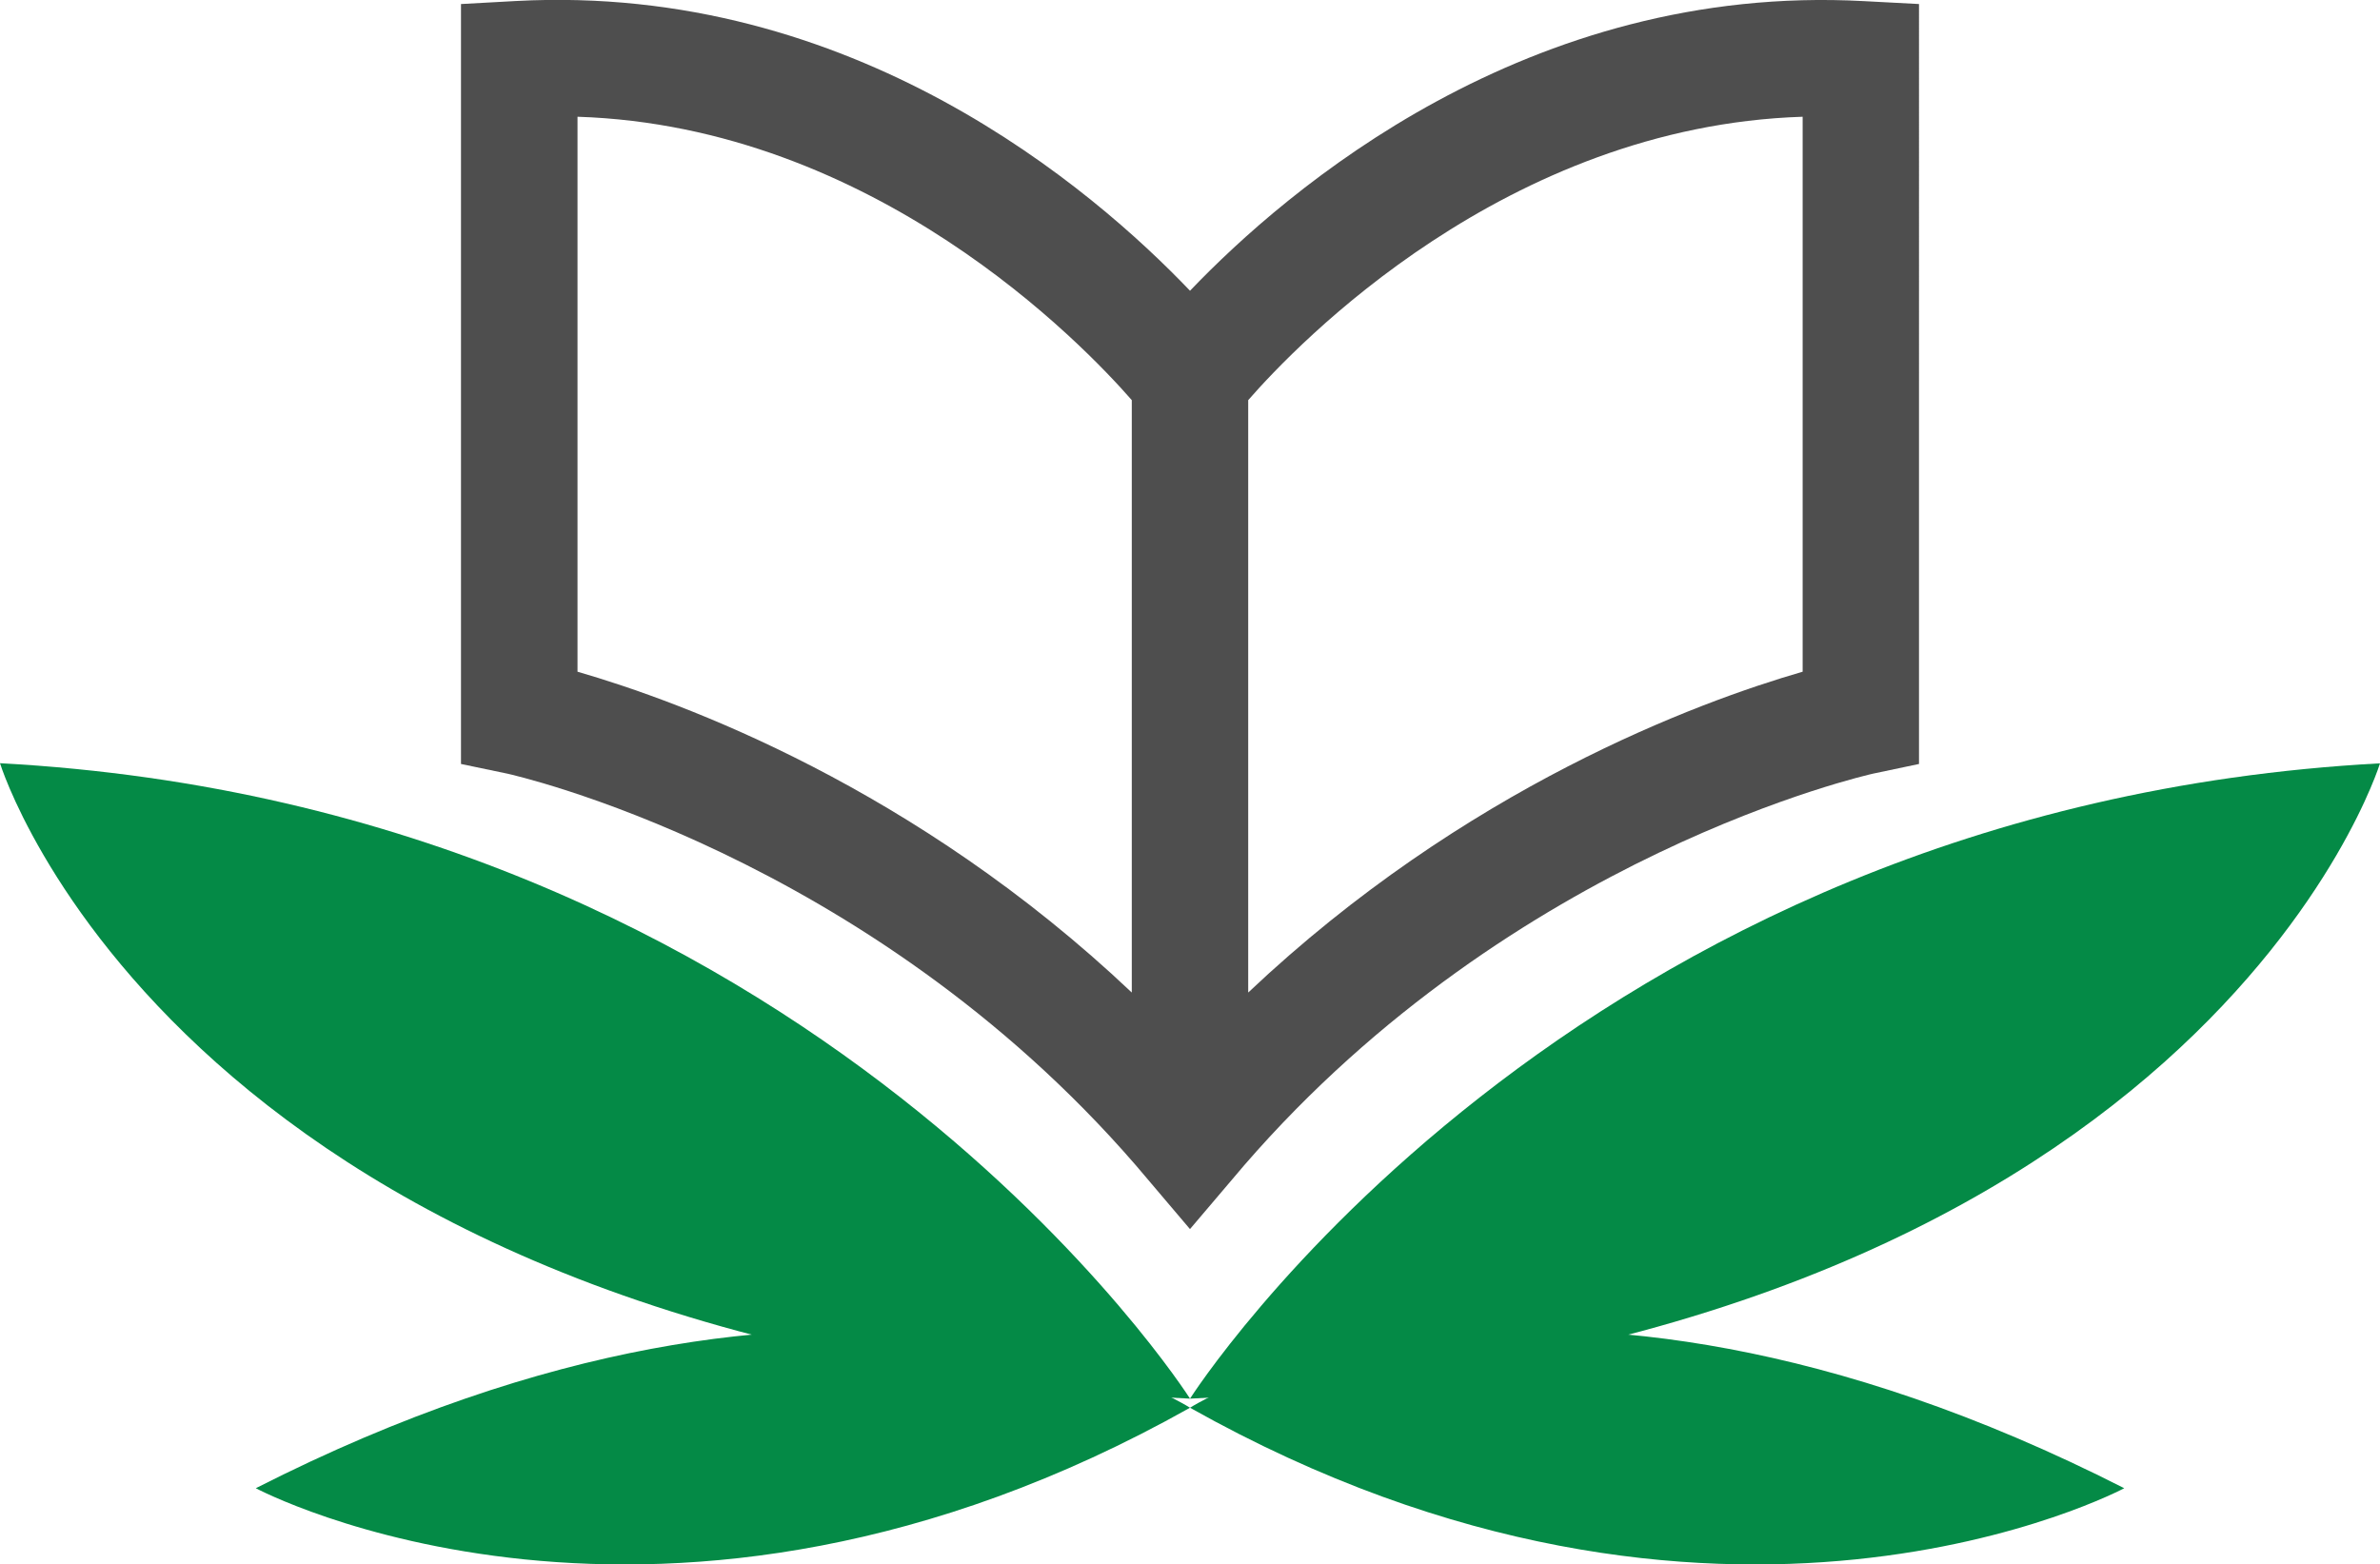
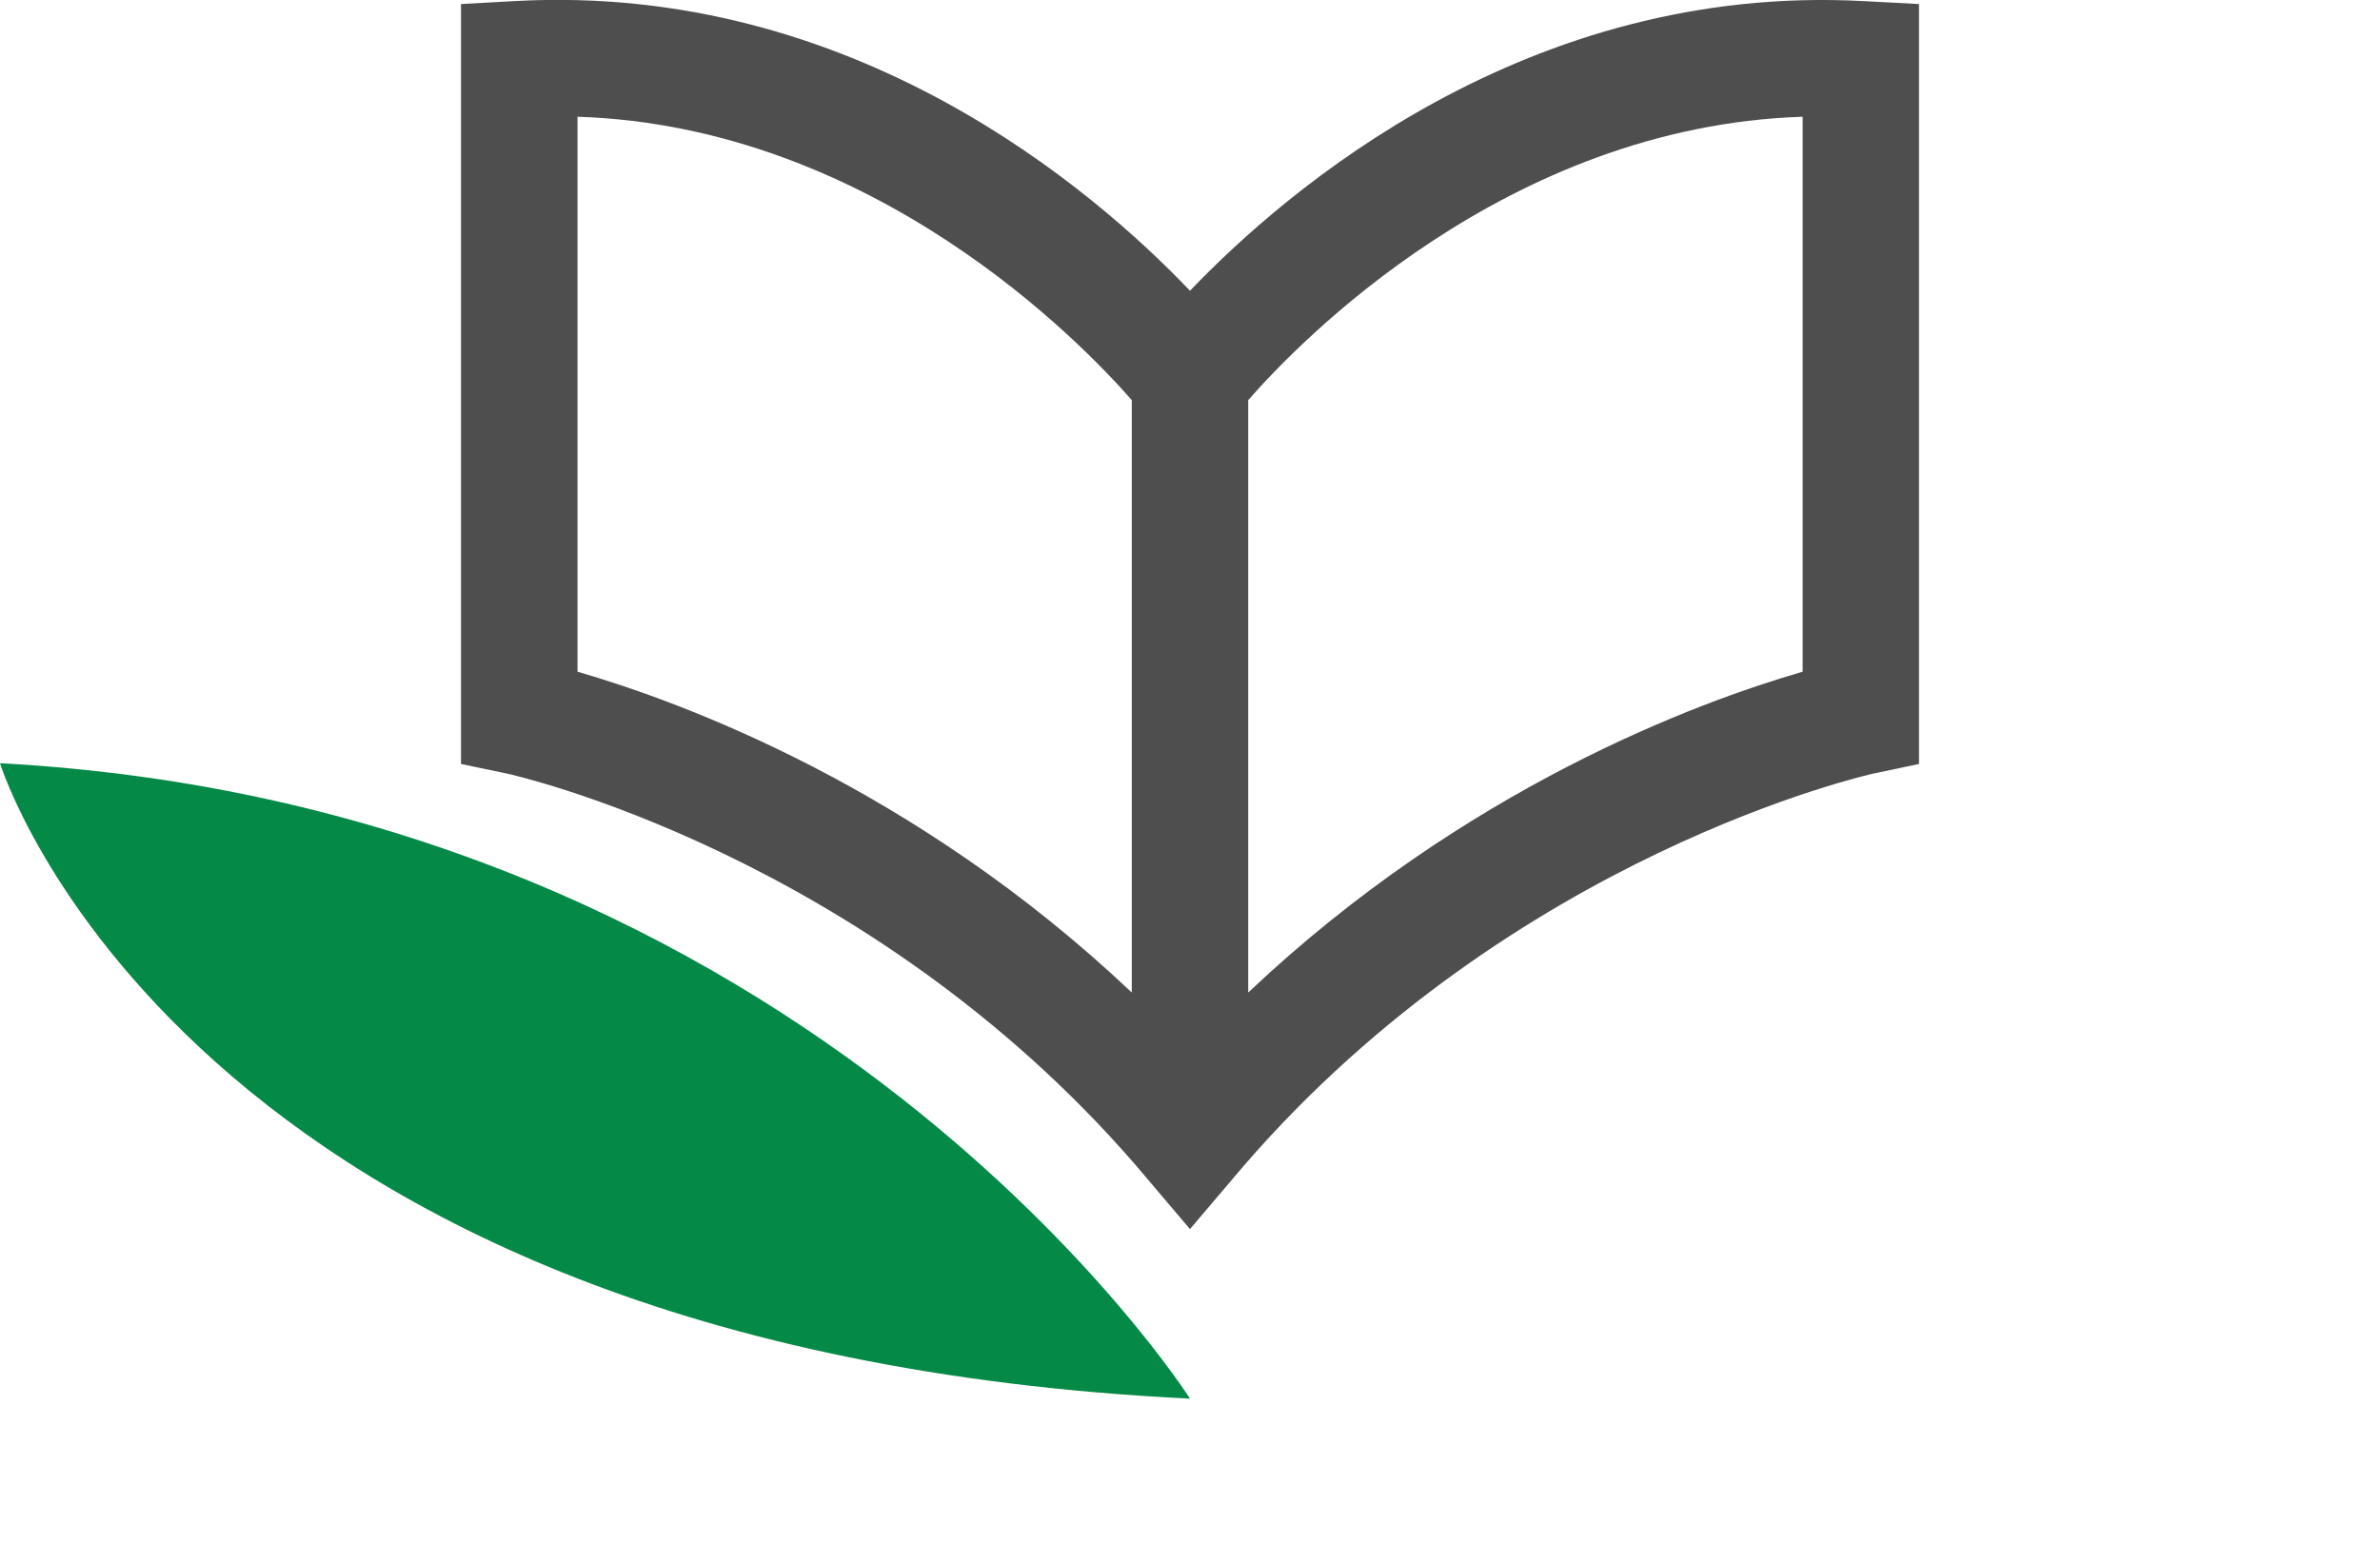
<svg xmlns="http://www.w3.org/2000/svg" id="Layer_1" data-name="Layer 1" viewBox="0 0 589.33 387.42">
  <defs>
    <style>.cls-1{fill:#048a46;}.cls-2{fill:#4e4e4e;}</style>
  </defs>
  <title>Artboard 1</title>
  <path class="cls-1" d="M294.67,346.36S201.66,199.89,0,189C0,189,44.45,334.17,294.67,346.36Z" />
-   <path class="cls-1" d="M294.67,348.61s-85-54.47-231.33,19.93C63.34,368.54,163.71,422.19,294.67,348.61Z" />
  <path class="cls-2" d="M461.55.28C378.24-4.26,318.63,46.93,294.67,72c-24-25.11-83.3-76.23-166.89-71.75L114.15,1V189.19l11.45,2.39c.88.2,88.72,19.65,155.66,97l13.4,15.79,13.4-15.77c66.87-77.24,154.8-96.77,155.67-97l11.45-2.41V1ZM446.37,28.91V166.34c-25.83,7.48-83.63,28.69-137.29,79.45V99.09C321.14,85.26,372.84,31.27,446.37,28.91ZM280.25,99.09V245.79C226.62,195,168.79,173.81,143,166.34V28.91C216.46,31.27,268.18,85.26,280.25,99.09Z" />
-   <path class="cls-1" d="M294.67,346.36s93-146.47,294.66-157.33C589.33,189,544.88,334.17,294.67,346.36Z" />
-   <path class="cls-1" d="M294.67,348.61s85-54.47,231.33,19.93C526,368.54,425.62,422.19,294.67,348.61Z" />
</svg>